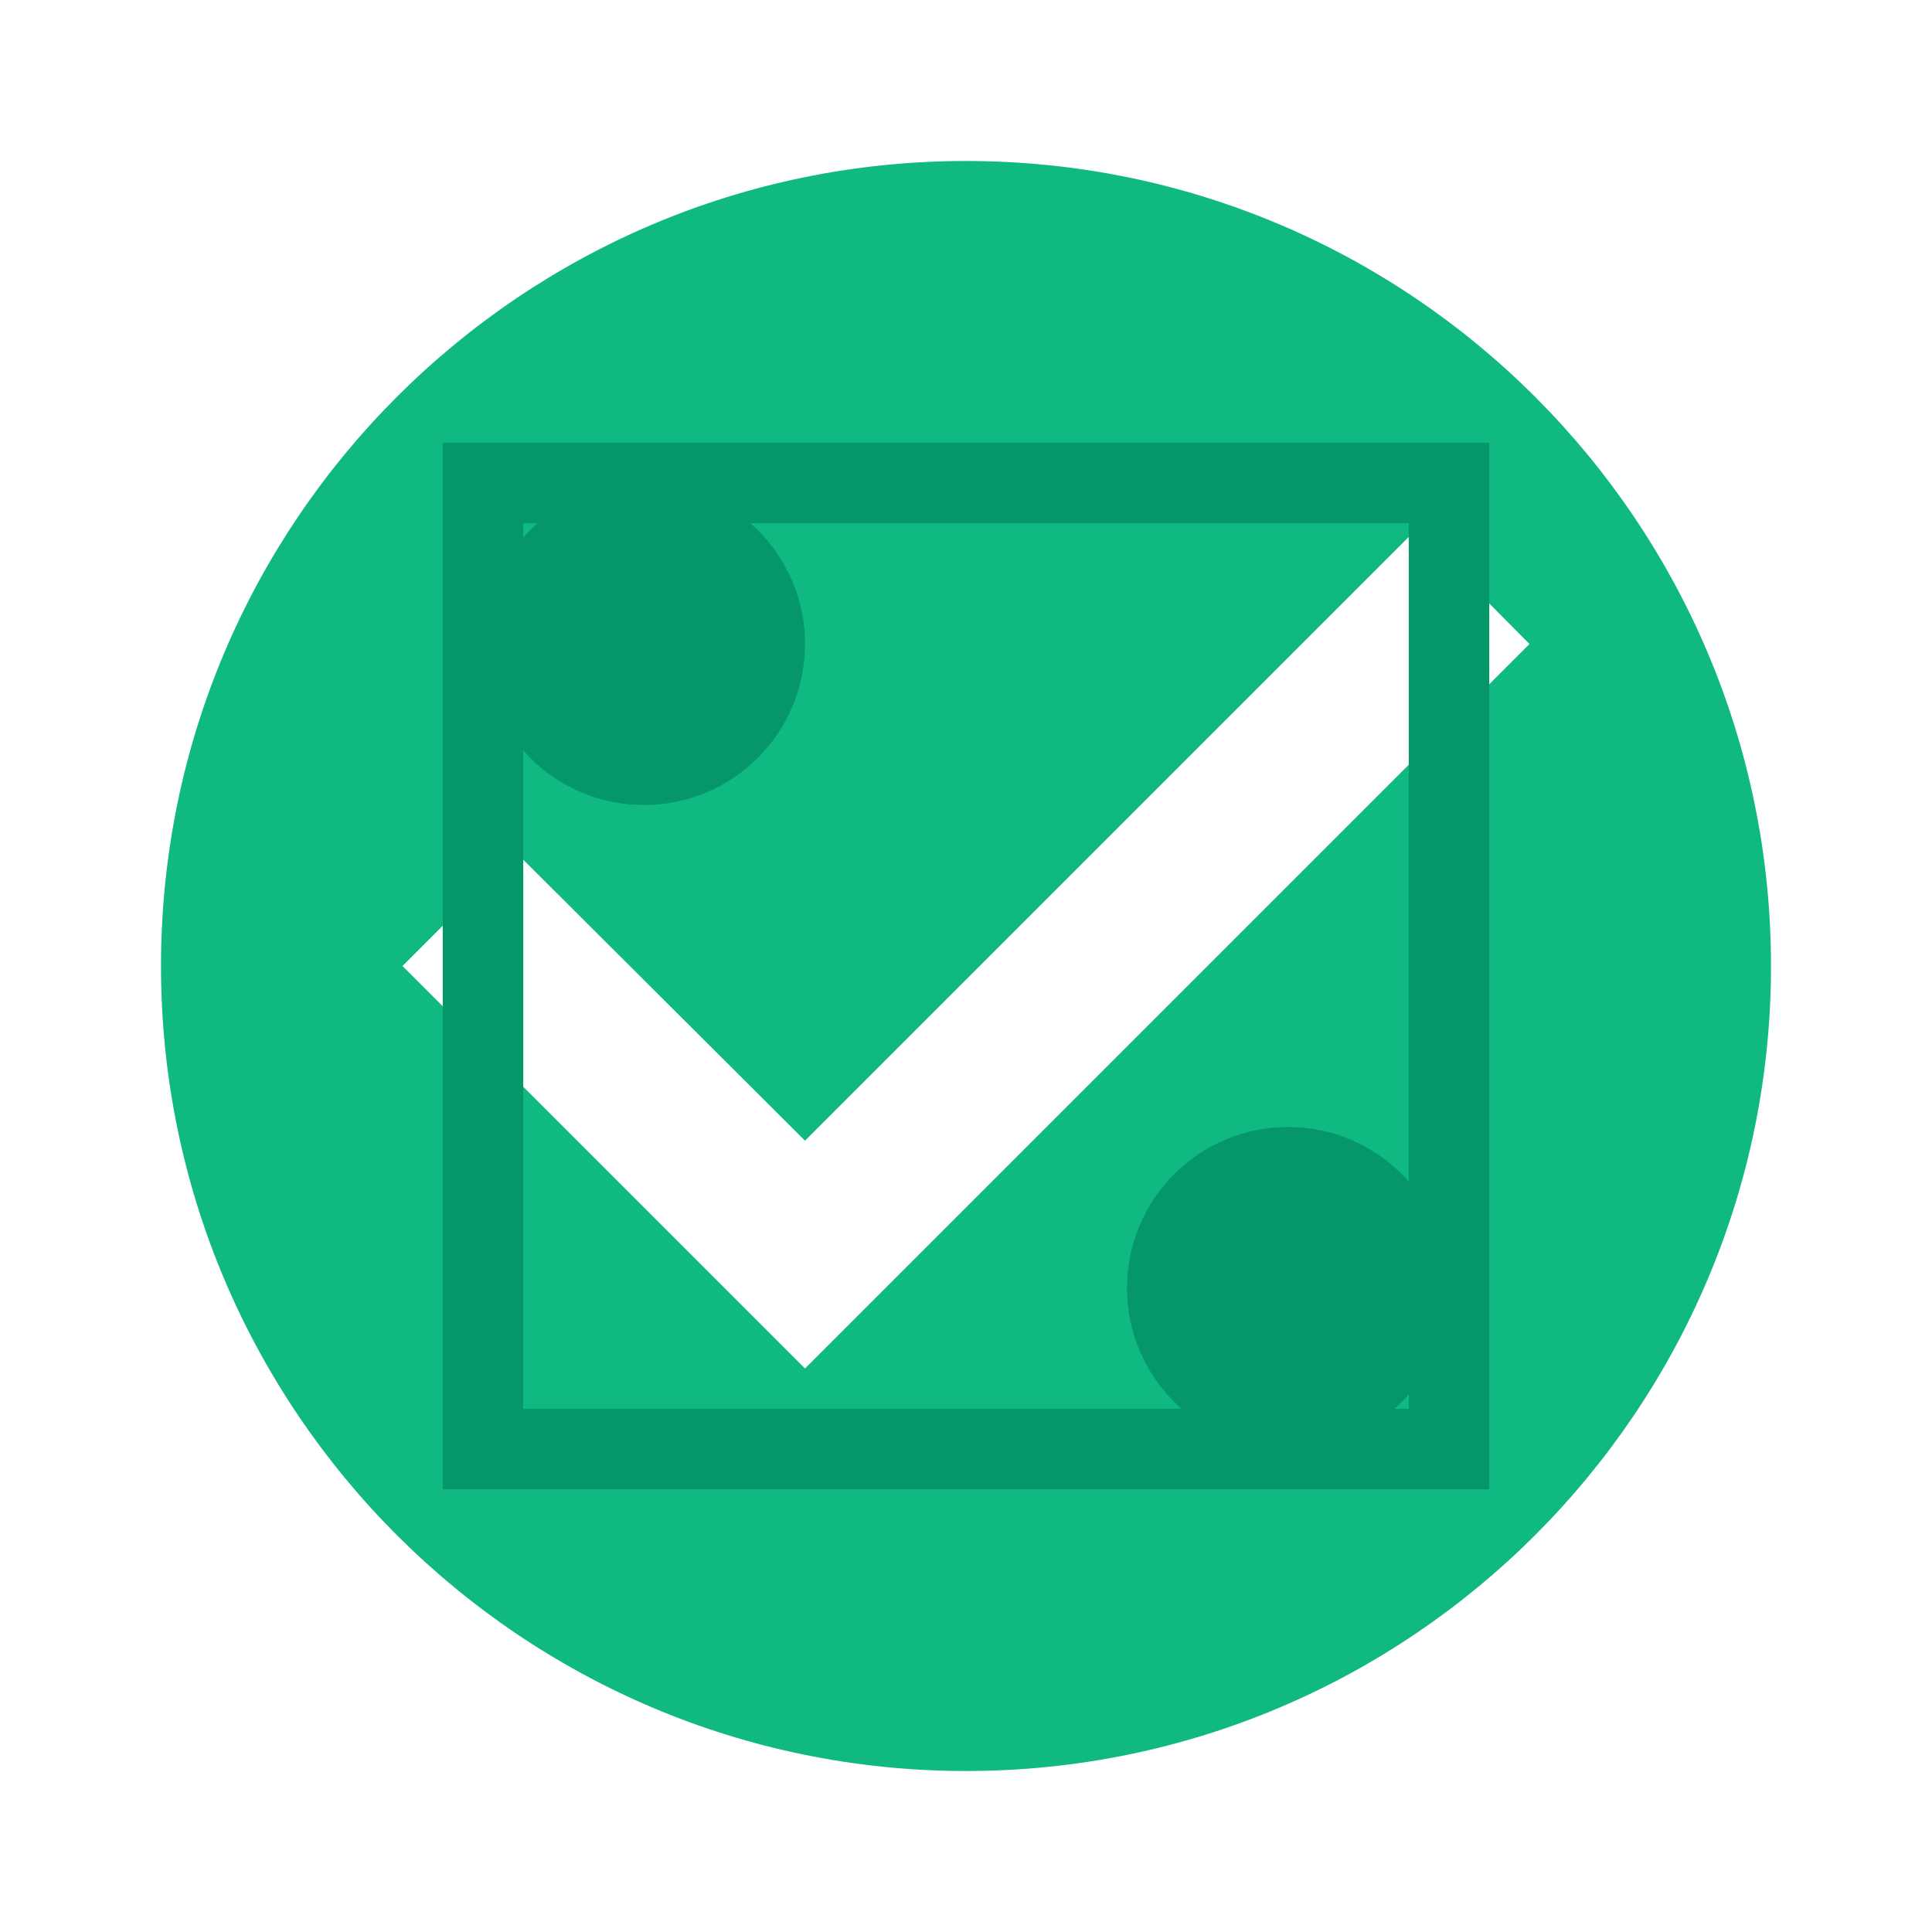
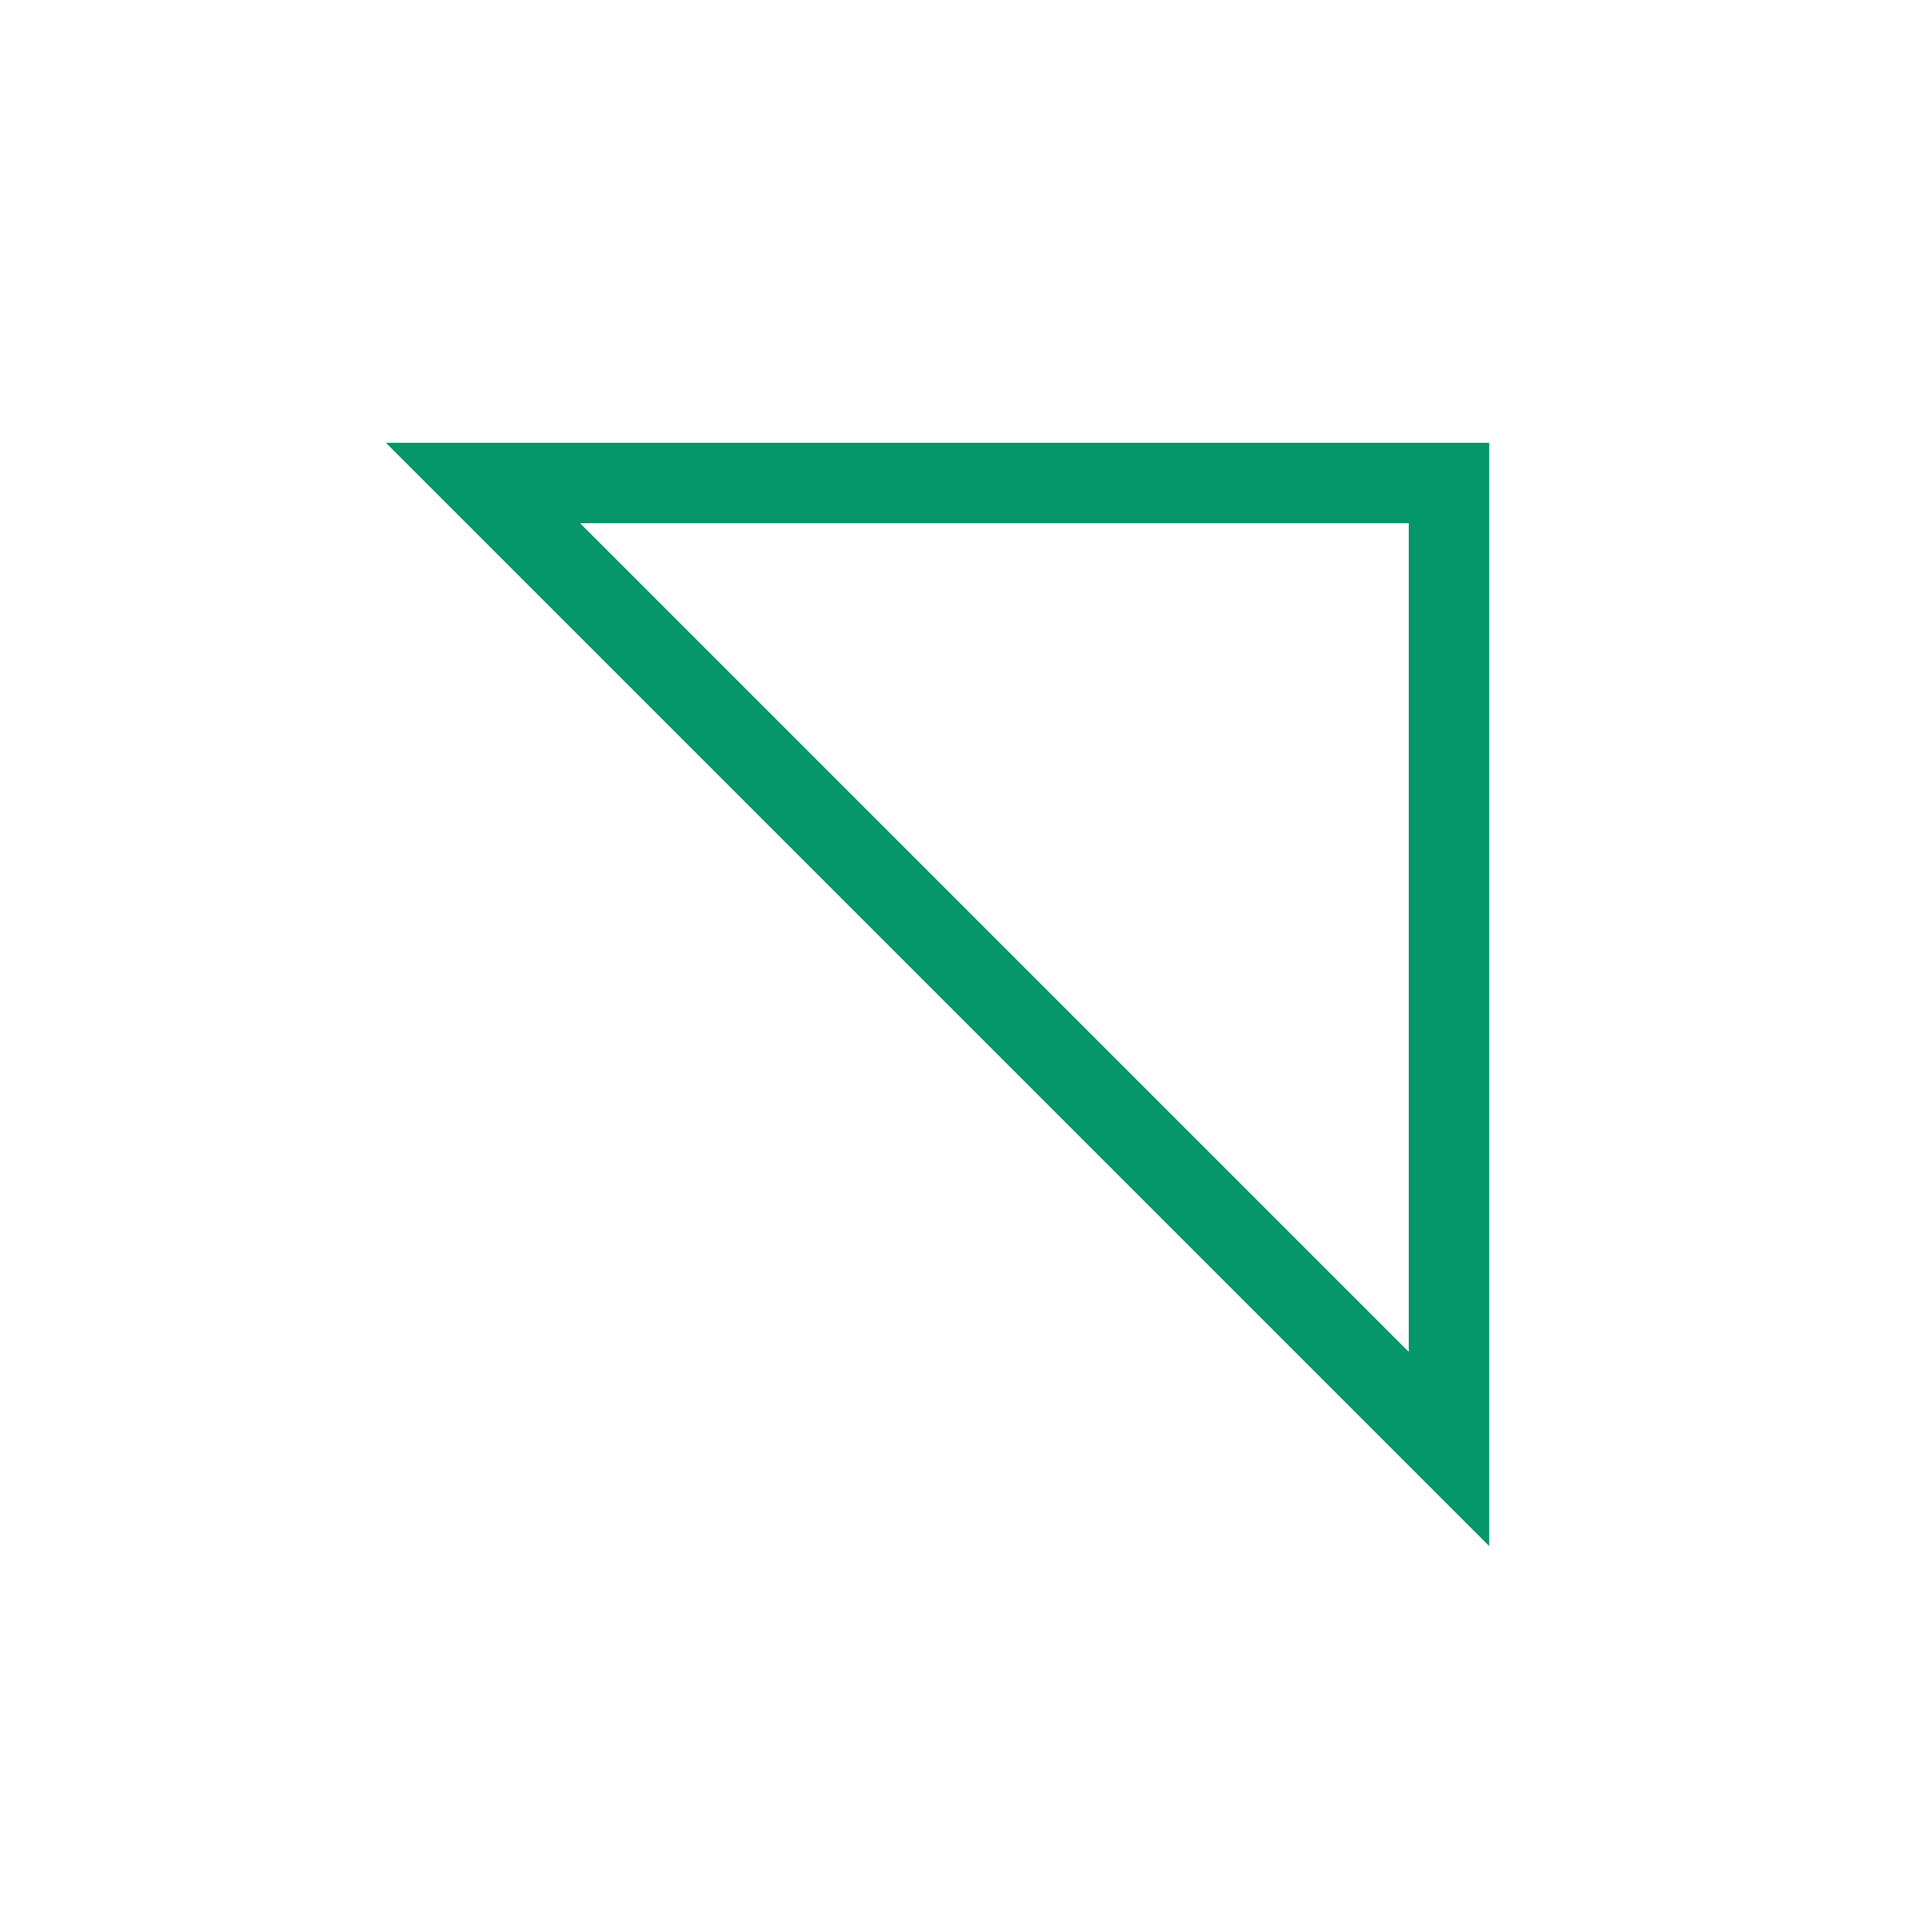
<svg xmlns="http://www.w3.org/2000/svg" width="24" height="24" viewBox="0 0 24 24" fill="none">
-   <path d="M12 2C6.48 2 2 6.48 2 12s4.48 10 10 10 10-4.48 10-10S17.52 2 12 2zm-2 15l-5-5 1.41-1.41L10 14.17l7.59-7.59L19 8l-9 9z" fill="#10B981" />
-   <circle cx="8" cy="8" r="2" fill="#059669" />
-   <circle cx="16" cy="16" r="2" fill="#059669" />
-   <path d="M6 6h12v12H6z" stroke="#059669" stroke-width="1" fill="none" />
+   <path d="M6 6h12v12z" stroke="#059669" stroke-width="1" fill="none" />
</svg>